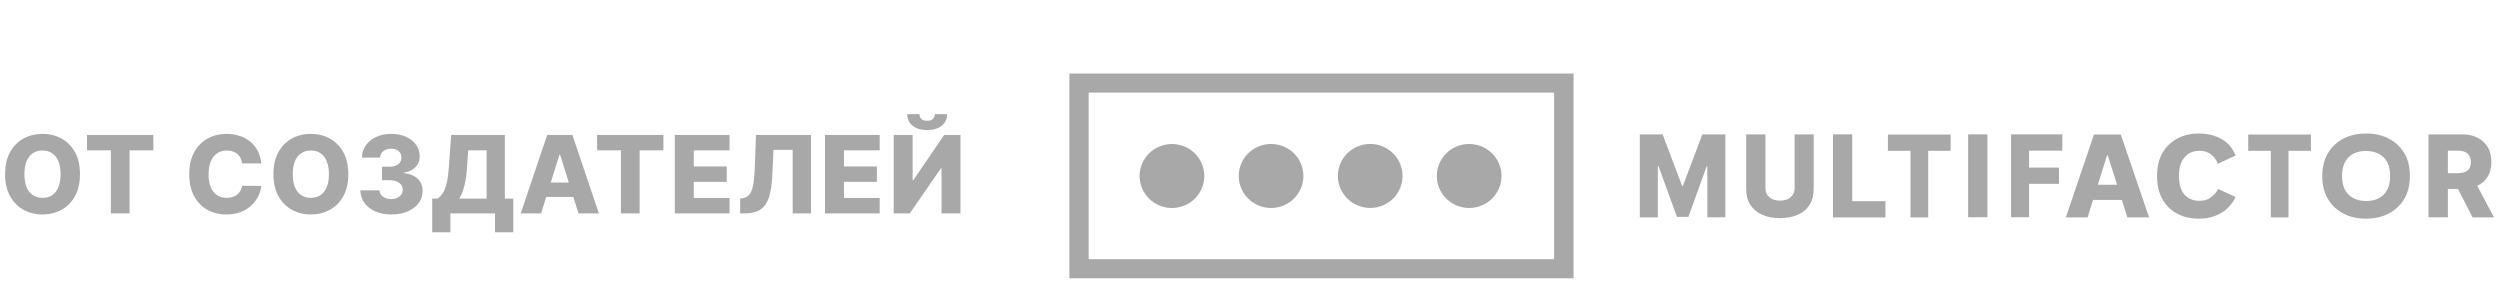
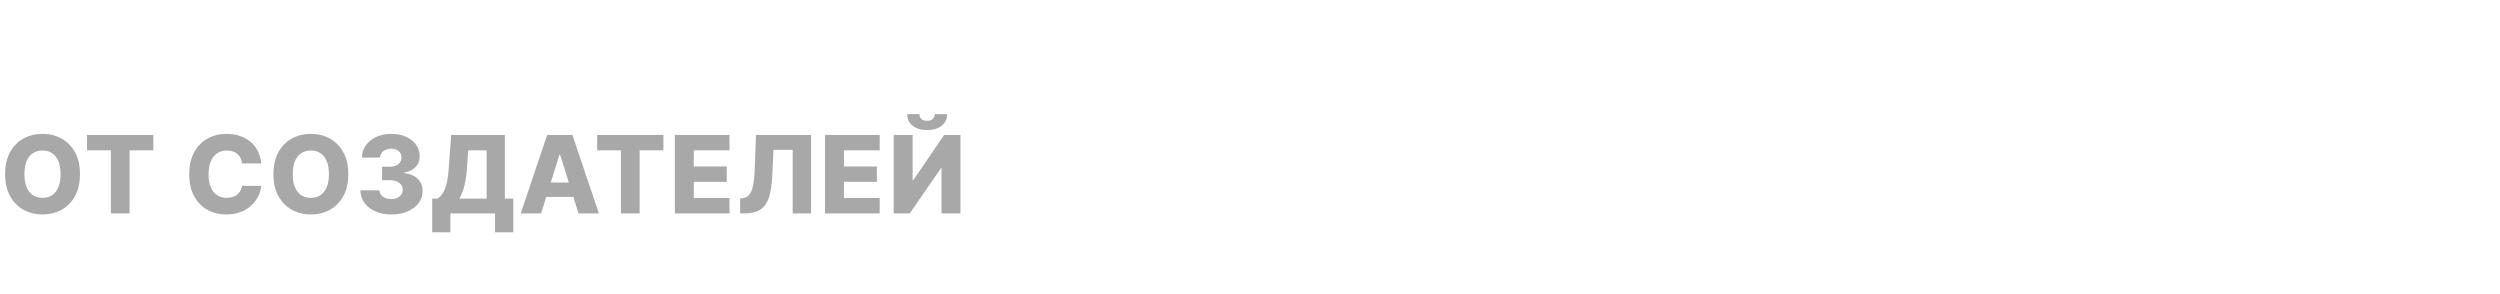
<svg xmlns="http://www.w3.org/2000/svg" width="255" height="30" viewBox="0 0 255 30" fill="none">
  <path d="M8.156 17.766C8.156 18.646 7.987 19.392 7.648 20.004C7.31 20.616 6.852 21.081 6.273 21.399C5.698 21.716 5.052 21.875 4.336 21.875C3.617 21.875 2.97 21.715 2.395 21.395C1.819 21.074 1.362 20.61 1.023 20C0.688 19.388 0.52 18.643 0.52 17.766C0.52 16.886 0.688 16.139 1.023 15.527C1.362 14.915 1.819 14.451 2.395 14.133C2.97 13.815 3.617 13.656 4.336 13.656C5.052 13.656 5.698 13.815 6.273 14.133C6.852 14.451 7.31 14.915 7.648 15.527C7.987 16.139 8.156 16.886 8.156 17.766ZM6.18 17.766C6.18 17.245 6.105 16.805 5.957 16.445C5.811 16.086 5.6 15.814 5.324 15.629C5.051 15.444 4.721 15.352 4.336 15.352C3.953 15.352 3.624 15.444 3.348 15.629C3.072 15.814 2.859 16.086 2.711 16.445C2.565 16.805 2.492 17.245 2.492 17.766C2.492 18.287 2.565 18.727 2.711 19.086C2.859 19.445 3.072 19.718 3.348 19.902C3.624 20.087 3.953 20.18 4.336 20.18C4.721 20.18 5.051 20.087 5.324 19.902C5.6 19.718 5.811 19.445 5.957 19.086C6.105 18.727 6.18 18.287 6.18 17.766ZM8.878 15.336V13.766H15.64V15.336H13.214V21.766H11.308V15.336H8.878ZM26.649 16.664H24.696C24.67 16.464 24.617 16.283 24.536 16.121C24.455 15.96 24.349 15.822 24.216 15.707C24.083 15.593 23.925 15.505 23.743 15.445C23.563 15.383 23.364 15.352 23.145 15.352C22.757 15.352 22.423 15.447 22.141 15.637C21.863 15.827 21.648 16.102 21.497 16.461C21.349 16.82 21.274 17.255 21.274 17.766C21.274 18.297 21.35 18.742 21.501 19.102C21.654 19.459 21.869 19.728 22.145 19.91C22.424 20.09 22.753 20.18 23.134 20.18C23.347 20.18 23.541 20.152 23.716 20.098C23.893 20.043 24.048 19.964 24.18 19.86C24.316 19.753 24.427 19.624 24.512 19.473C24.601 19.319 24.662 19.146 24.696 18.953L26.649 18.965C26.615 19.319 26.512 19.668 26.341 20.012C26.171 20.356 25.938 20.669 25.641 20.953C25.345 21.235 24.983 21.459 24.555 21.625C24.131 21.792 23.644 21.875 23.095 21.875C22.371 21.875 21.722 21.716 21.149 21.399C20.579 21.078 20.128 20.612 19.798 20C19.467 19.388 19.302 18.643 19.302 17.766C19.302 16.886 19.47 16.139 19.805 15.527C20.141 14.915 20.596 14.451 21.169 14.133C21.742 13.815 22.384 13.656 23.095 13.656C23.579 13.656 24.027 13.724 24.438 13.86C24.85 13.992 25.212 14.188 25.524 14.445C25.837 14.701 26.091 15.014 26.286 15.387C26.481 15.759 26.602 16.185 26.649 16.664ZM35.526 17.766C35.526 18.646 35.357 19.392 35.019 20.004C34.68 20.616 34.222 21.081 33.644 21.399C33.068 21.716 32.422 21.875 31.706 21.875C30.987 21.875 30.34 21.715 29.765 21.395C29.189 21.074 28.732 20.61 28.394 20C28.058 19.388 27.89 18.643 27.89 17.766C27.89 16.886 28.058 16.139 28.394 15.527C28.732 14.915 29.189 14.451 29.765 14.133C30.34 13.815 30.987 13.656 31.706 13.656C32.422 13.656 33.068 13.815 33.644 14.133C34.222 14.451 34.68 14.915 35.019 15.527C35.357 16.139 35.526 16.886 35.526 17.766ZM33.55 17.766C33.55 17.245 33.476 16.805 33.327 16.445C33.181 16.086 32.971 15.814 32.694 15.629C32.421 15.444 32.092 15.352 31.706 15.352C31.323 15.352 30.994 15.444 30.718 15.629C30.442 15.814 30.23 16.086 30.081 16.445C29.935 16.805 29.862 17.245 29.862 17.766C29.862 18.287 29.935 18.727 30.081 19.086C30.23 19.445 30.442 19.718 30.718 19.902C30.994 20.087 31.323 20.18 31.706 20.18C32.092 20.18 32.421 20.087 32.694 19.902C32.971 19.718 33.181 19.445 33.327 19.086C33.476 18.727 33.55 18.287 33.55 17.766ZM39.903 21.875C39.293 21.875 38.753 21.771 38.282 21.563C37.813 21.352 37.443 21.061 37.172 20.692C36.901 20.322 36.763 19.896 36.758 19.414H38.703C38.711 19.589 38.767 19.744 38.871 19.879C38.976 20.012 39.118 20.116 39.297 20.192C39.477 20.267 39.681 20.305 39.91 20.305C40.14 20.305 40.342 20.264 40.516 20.184C40.693 20.1 40.831 19.987 40.93 19.844C41.029 19.698 41.077 19.531 41.075 19.344C41.077 19.156 41.024 18.99 40.914 18.844C40.805 18.698 40.65 18.585 40.45 18.504C40.252 18.423 40.017 18.383 39.746 18.383H38.969V17.008H39.746C39.983 17.008 40.192 16.969 40.371 16.891C40.554 16.813 40.696 16.703 40.797 16.563C40.899 16.419 40.948 16.255 40.946 16.07C40.948 15.891 40.905 15.733 40.817 15.598C40.731 15.46 40.61 15.353 40.453 15.277C40.3 15.202 40.121 15.164 39.918 15.164C39.705 15.164 39.511 15.202 39.336 15.277C39.164 15.353 39.028 15.46 38.926 15.598C38.825 15.736 38.771 15.896 38.766 16.078H36.918C36.924 15.602 37.056 15.182 37.317 14.82C37.577 14.456 37.931 14.171 38.379 13.965C38.83 13.759 39.343 13.656 39.918 13.656C40.491 13.656 40.995 13.757 41.43 13.957C41.865 14.158 42.203 14.431 42.446 14.777C42.688 15.121 42.809 15.511 42.809 15.945C42.812 16.396 42.664 16.767 42.368 17.059C42.073 17.35 41.694 17.53 41.231 17.598V17.66C41.851 17.733 42.318 17.934 42.633 18.262C42.951 18.59 43.108 19 43.106 19.492C43.106 19.956 42.969 20.367 42.696 20.727C42.425 21.084 42.047 21.365 41.563 21.57C41.081 21.774 40.528 21.875 39.903 21.875ZM44.085 23.692V20.258H44.635C44.82 20.133 44.99 19.959 45.143 19.735C45.297 19.508 45.428 19.19 45.538 18.781C45.647 18.37 45.725 17.827 45.772 17.152L46.022 13.766H51.495V20.258H52.354V23.688H50.495V21.766H45.944V23.692H44.085ZM46.854 20.258H49.635V15.336H47.757L47.632 17.152C47.598 17.66 47.543 18.108 47.468 18.496C47.392 18.884 47.302 19.223 47.198 19.512C47.094 19.798 46.979 20.047 46.854 20.258ZM55.191 21.766H53.113L55.812 13.766H58.387L61.086 21.766H59.008L57.129 15.781H57.066L55.191 21.766ZM54.914 18.617H59.258V20.086H54.914V18.617ZM60.907 15.336V13.766H67.668V15.336H65.242V21.766H63.336V15.336H60.907ZM68.832 21.766V13.766H74.411V15.336H70.766V16.977H74.126V18.551H70.766V20.195H74.411V21.766H68.832ZM75.494 21.766V20.25L75.713 20.227C75.994 20.193 76.223 20.079 76.4 19.887C76.577 19.692 76.711 19.382 76.802 18.957C76.896 18.53 76.956 17.953 76.982 17.227L77.111 13.766H82.724V21.766H80.853V15.289H78.896L78.771 17.938C78.727 18.852 78.611 19.59 78.424 20.152C78.236 20.712 77.946 21.121 77.552 21.379C77.162 21.637 76.637 21.766 75.978 21.766H75.494ZM84.15 21.766V13.766H89.729V15.336H86.084V16.977H89.443V18.551H86.084V20.195H89.729V21.766H84.15ZM91.159 13.766H93.089V18.375H93.156L96.304 13.766H97.968V21.766H96.034V17.149H95.984L92.796 21.766H91.159V13.766ZM95.351 11.641H96.609C96.606 12.13 96.421 12.524 96.054 12.82C95.689 13.117 95.195 13.266 94.57 13.266C93.945 13.266 93.449 13.117 93.081 12.82C92.717 12.524 92.536 12.13 92.538 11.641H93.784C93.782 11.813 93.841 11.969 93.96 12.11C94.08 12.25 94.283 12.32 94.57 12.32C94.848 12.32 95.048 12.251 95.167 12.113C95.287 11.975 95.348 11.818 95.351 11.641Z" fill="#A8A8A8" />
  <g clip-path="url(#clip0_53_5863)">
    <path d="M109.08 7.5V28.383H160.503V7.5H109.08ZM158.52 26.439H111.045V9.444H158.52V26.439V26.439Z" fill="#A8A8A8" />
-     <path d="M120.8 20.968C122.484 20.278 123.283 18.369 122.586 16.704C121.888 15.039 119.959 14.248 118.276 14.938C116.593 15.627 115.794 17.536 116.491 19.202C117.188 20.867 119.117 21.658 120.8 20.968Z" fill="#A8A8A8" />
    <path d="M130.912 20.965C132.595 20.275 133.394 18.366 132.697 16.701C132 15.036 130.07 14.245 128.387 14.934C126.704 15.624 125.905 17.533 126.602 19.199C127.299 20.864 129.229 21.655 130.912 20.965Z" fill="#A8A8A8" />
    <path d="M141.023 20.962C142.706 20.272 143.505 18.363 142.808 16.698C142.111 15.033 140.181 14.242 138.498 14.931C136.815 15.621 136.016 17.53 136.713 19.196C137.41 20.861 139.34 21.651 141.023 20.962Z" fill="#A8A8A8" />
-     <path d="M151.117 20.966C152.8 20.276 153.599 18.367 152.902 16.701C152.205 15.036 150.276 14.245 148.593 14.935C146.91 15.625 146.11 17.534 146.807 19.199C147.505 20.865 149.434 21.655 151.117 20.966Z" fill="#A8A8A8" />
    <path d="M167.243 13.706H169.587L171.569 18.949H171.659L173.642 13.706H175.985V22.159H174.147V16.97H174.075L172.218 22.123H171.046L169.172 16.952H169.1V22.177H167.261V13.706H167.243Z" fill="#A8A8A8" />
-     <path d="M183.032 13.706H184.997V19.288C184.997 19.93 184.853 20.465 184.564 20.911C184.276 21.357 183.88 21.695 183.357 21.909C182.834 22.141 182.239 22.248 181.554 22.248C180.869 22.248 180.257 22.141 179.752 21.909C179.229 21.678 178.833 21.339 178.544 20.911C178.256 20.465 178.112 19.93 178.112 19.288V13.706H180.076V19.217C180.076 19.591 180.221 19.912 180.491 20.126C180.761 20.358 181.122 20.465 181.554 20.465C182.005 20.465 182.365 20.358 182.636 20.126C182.906 19.894 183.05 19.591 183.05 19.217V13.706H183.032Z" fill="#A8A8A8" />
    <path d="M186.962 22.177V13.706H188.926V20.518H192.315V22.177H186.962Z" fill="#A8A8A8" />
    <path d="M192.567 15.383V13.724H198.966V15.383H196.677V22.177H194.874V15.383H192.567Z" fill="#A8A8A8" />
    <path d="M202.715 13.706V22.159H200.75V13.706H202.715Z" fill="#A8A8A8" />
    <path d="M205.13 22.177V13.706H210.357V15.365H206.968V17.094H210.014V18.753H206.968V22.159H205.13V22.177Z" fill="#A8A8A8" />
    <path d="M212.934 22.177H210.718L213.583 13.724H216.323L219.207 22.177H216.99L216.431 20.394H213.493L212.934 22.177ZM213.98 18.842H215.944L214.989 15.846H214.917L213.98 18.842Z" fill="#A8A8A8" />
    <path d="M226.218 16.702C226.074 16.292 225.84 16.007 225.533 15.757C225.227 15.507 224.83 15.382 224.344 15.382C223.695 15.382 223.172 15.614 222.812 16.06C222.433 16.506 222.253 17.13 222.253 17.933C222.253 18.771 222.433 19.413 222.812 19.841C223.19 20.269 223.695 20.483 224.326 20.483C224.794 20.483 225.191 20.376 225.497 20.144C225.804 19.912 226.11 19.609 226.236 19.27L228.021 20.09C228.021 20.09 227.948 20.251 227.912 20.322C227.714 20.679 227.462 21.018 227.119 21.321C226.777 21.624 226.38 21.856 225.912 22.034C225.443 22.213 224.884 22.302 224.271 22.302C223.46 22.302 222.739 22.141 222.091 21.802C221.442 21.464 220.937 20.982 220.577 20.322C220.198 19.68 220.018 18.896 220.018 17.968C220.018 17.041 220.198 16.238 220.577 15.596C220.955 14.954 221.46 14.455 222.109 14.116C222.757 13.777 223.478 13.617 224.271 13.617C224.992 13.617 225.641 13.742 226.218 13.991C226.795 14.241 227.263 14.598 227.606 15.079C227.786 15.311 228.039 15.864 228.039 15.864L226.218 16.702Z" fill="#A8A8A8" />
-     <path d="M229.318 15.383V13.724H235.717V15.383H233.428V22.177H231.625V15.383H229.318Z" fill="#A8A8A8" />
    <path d="M245.81 17.95C245.81 18.878 245.612 19.662 245.215 20.322C244.819 20.964 244.278 21.464 243.611 21.802C242.944 22.141 242.187 22.302 241.34 22.302C240.493 22.302 239.736 22.141 239.069 21.802C238.402 21.464 237.862 20.982 237.465 20.322C237.069 19.68 236.87 18.896 236.87 17.968C236.87 17.041 237.069 16.238 237.465 15.596C237.862 14.954 238.384 14.455 239.069 14.116C239.736 13.777 240.511 13.617 241.34 13.617C242.187 13.617 242.944 13.777 243.611 14.116C244.278 14.455 244.819 14.937 245.215 15.596C245.612 16.221 245.81 17.005 245.81 17.95ZM243.792 17.95C243.792 17.13 243.575 16.488 243.143 16.06C242.71 15.632 242.097 15.4 241.34 15.4C240.565 15.4 239.97 15.614 239.538 16.06C239.105 16.488 238.889 17.13 238.889 17.95C238.889 18.771 239.105 19.413 239.538 19.841C239.97 20.269 240.583 20.501 241.34 20.501C242.115 20.501 242.71 20.287 243.143 19.841C243.575 19.395 243.792 18.771 243.792 17.95Z" fill="#A8A8A8" />
    <path d="M247.703 22.177V13.706H251.109C251.722 13.706 252.263 13.813 252.713 14.045C253.164 14.277 253.506 14.598 253.759 15.026C254.011 15.454 254.119 15.953 254.119 16.524C254.119 17.112 253.993 17.612 253.741 18.022C253.488 18.432 253.146 18.735 252.677 18.949L254.39 22.177H252.209L250.713 19.27H249.685V22.159H247.703V22.177ZM249.685 17.665H250.659C251.109 17.665 251.452 17.576 251.686 17.398C251.92 17.219 252.028 16.934 252.028 16.542C252.028 15.757 251.578 15.365 250.659 15.365H249.685V17.665Z" fill="#A8A8A8" />
  </g>
  <defs>
    <clipPath id="clip0_53_5863">
-       <rect width="145.31" height="20.883" fill="white" transform="translate(109.08 7.5)" />
-     </clipPath>
+       </clipPath>
  </defs>
</svg>